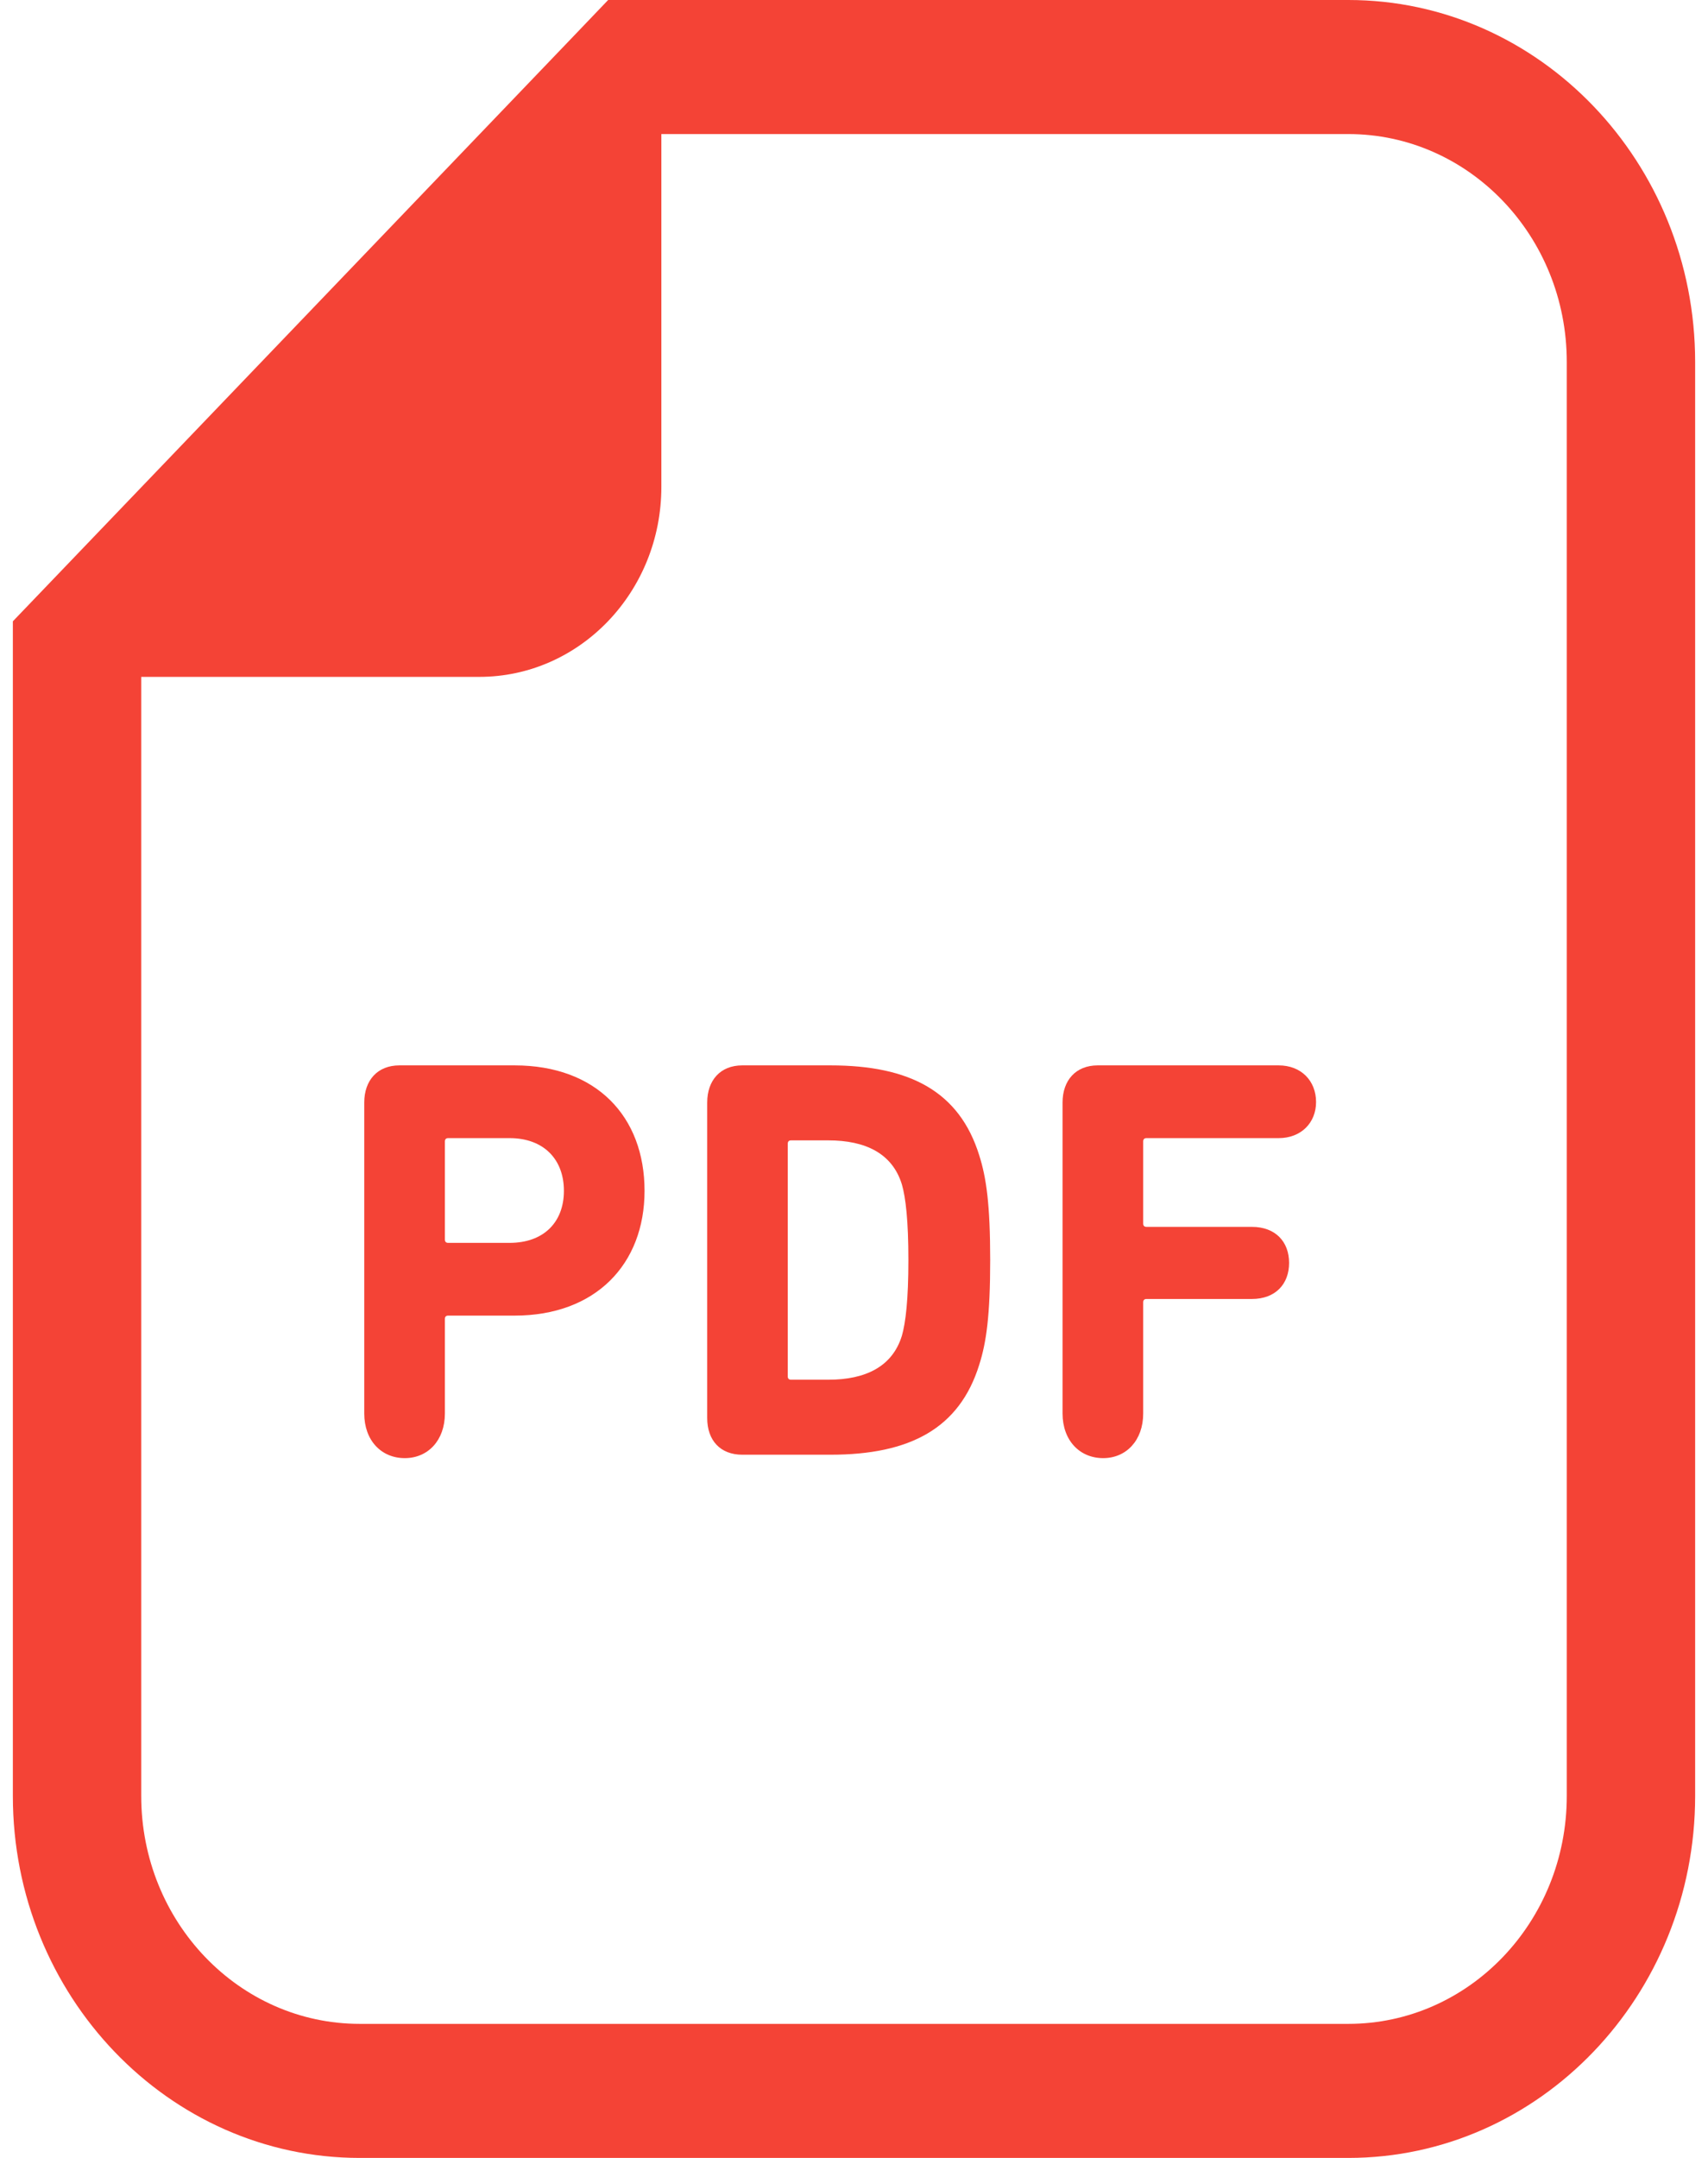
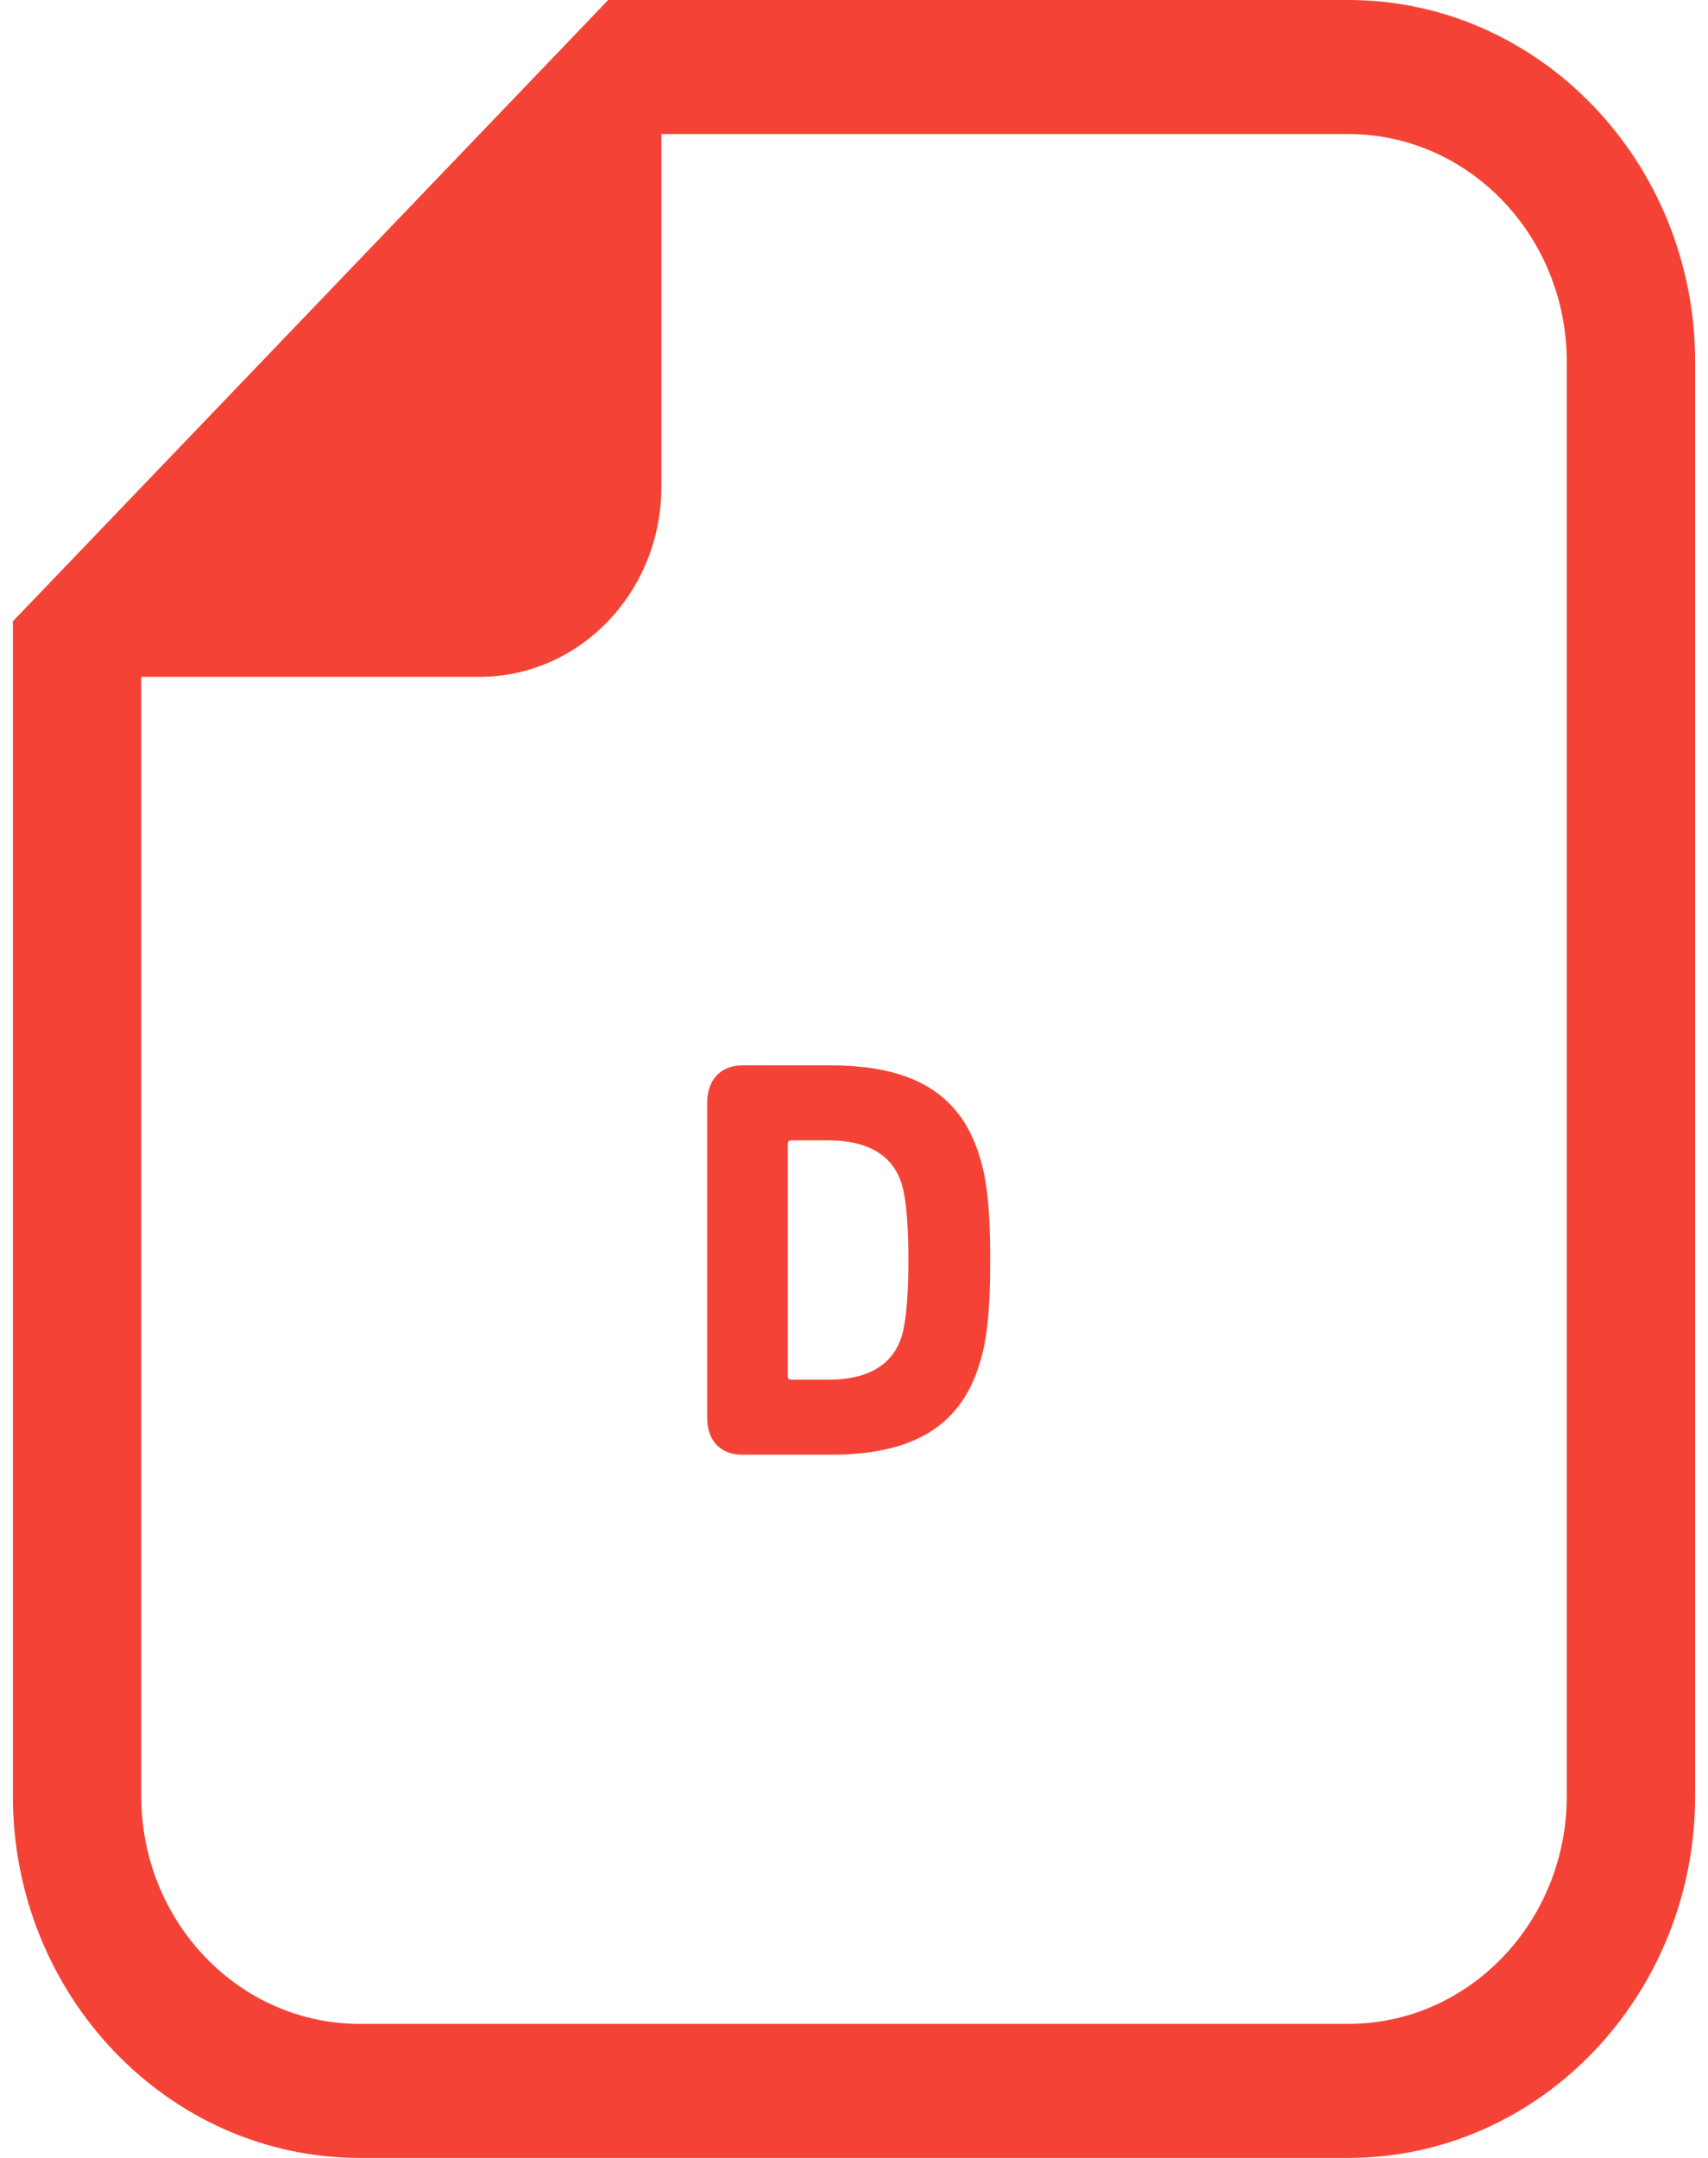
<svg xmlns="http://www.w3.org/2000/svg" width="19" height="24" viewBox="0 0 19 24" fill="none">
  <path d="M14.999 0H7.357H6.765L6.347 0.437L0.561 6.474L0.143 6.91V7.528V19.974C0.143 22.194 1.874 24 4.002 24H14.999C17.126 24 18.857 22.194 18.857 19.974V4.026C18.857 1.806 17.126 0 14.999 0ZM17.429 19.974C17.429 21.374 16.341 22.509 14.999 22.509H4.002C2.659 22.509 1.571 21.374 1.571 19.974V7.528H5.332C6.45 7.528 7.357 6.582 7.357 5.415V1.491H14.999C16.341 1.491 17.429 2.626 17.429 4.026V19.974Z" fill="#F44336" />
-   <path d="M5.724 11.849H4.443C4.199 11.849 4.052 12.015 4.052 12.263V15.72C4.052 16.02 4.241 16.217 4.503 16.217C4.76 16.217 4.949 16.02 4.949 15.72V14.67C4.949 14.644 4.961 14.632 4.986 14.632H5.724C6.627 14.632 7.17 14.059 7.17 13.244C7.17 12.416 6.633 11.849 5.724 11.849ZM5.669 13.823H4.986C4.961 13.823 4.949 13.81 4.949 13.785V12.696C4.949 12.671 4.961 12.658 4.986 12.658H5.669C6.047 12.658 6.273 12.893 6.273 13.244C6.273 13.594 6.047 13.823 5.669 13.823Z" fill="#F44336" />
  <path d="M9.239 11.849H8.257C8.013 11.849 7.867 12.015 7.867 12.263V15.771C7.867 16.02 8.013 16.179 8.257 16.179H9.239C10.124 16.179 10.673 15.886 10.893 15.179C10.972 14.931 11.015 14.632 11.015 14.014C11.015 13.396 10.972 13.097 10.893 12.849C10.673 12.142 10.124 11.849 9.239 11.849ZM10.033 14.855C9.928 15.198 9.63 15.345 9.215 15.345H8.8C8.775 15.345 8.763 15.332 8.763 15.307V12.722C8.763 12.696 8.775 12.683 8.8 12.683H9.215C9.63 12.683 9.928 12.83 10.033 13.174C10.075 13.32 10.105 13.575 10.105 14.014C10.105 14.453 10.075 14.708 10.033 14.855Z" fill="#F44336" />
-   <path d="M14.224 11.849H12.211C11.967 11.849 11.82 12.015 11.82 12.263V15.72C11.82 16.02 12.01 16.217 12.272 16.217C12.528 16.217 12.717 16.02 12.717 15.72V14.485C12.717 14.46 12.729 14.447 12.754 14.447H13.926C14.188 14.447 14.34 14.281 14.34 14.046C14.34 13.81 14.188 13.645 13.926 13.645H12.754C12.729 13.645 12.717 13.632 12.717 13.607V12.696C12.717 12.671 12.729 12.658 12.754 12.658H14.224C14.475 12.658 14.64 12.486 14.64 12.257C14.64 12.021 14.475 11.849 14.224 11.849Z" fill="#F44336" />
</svg>